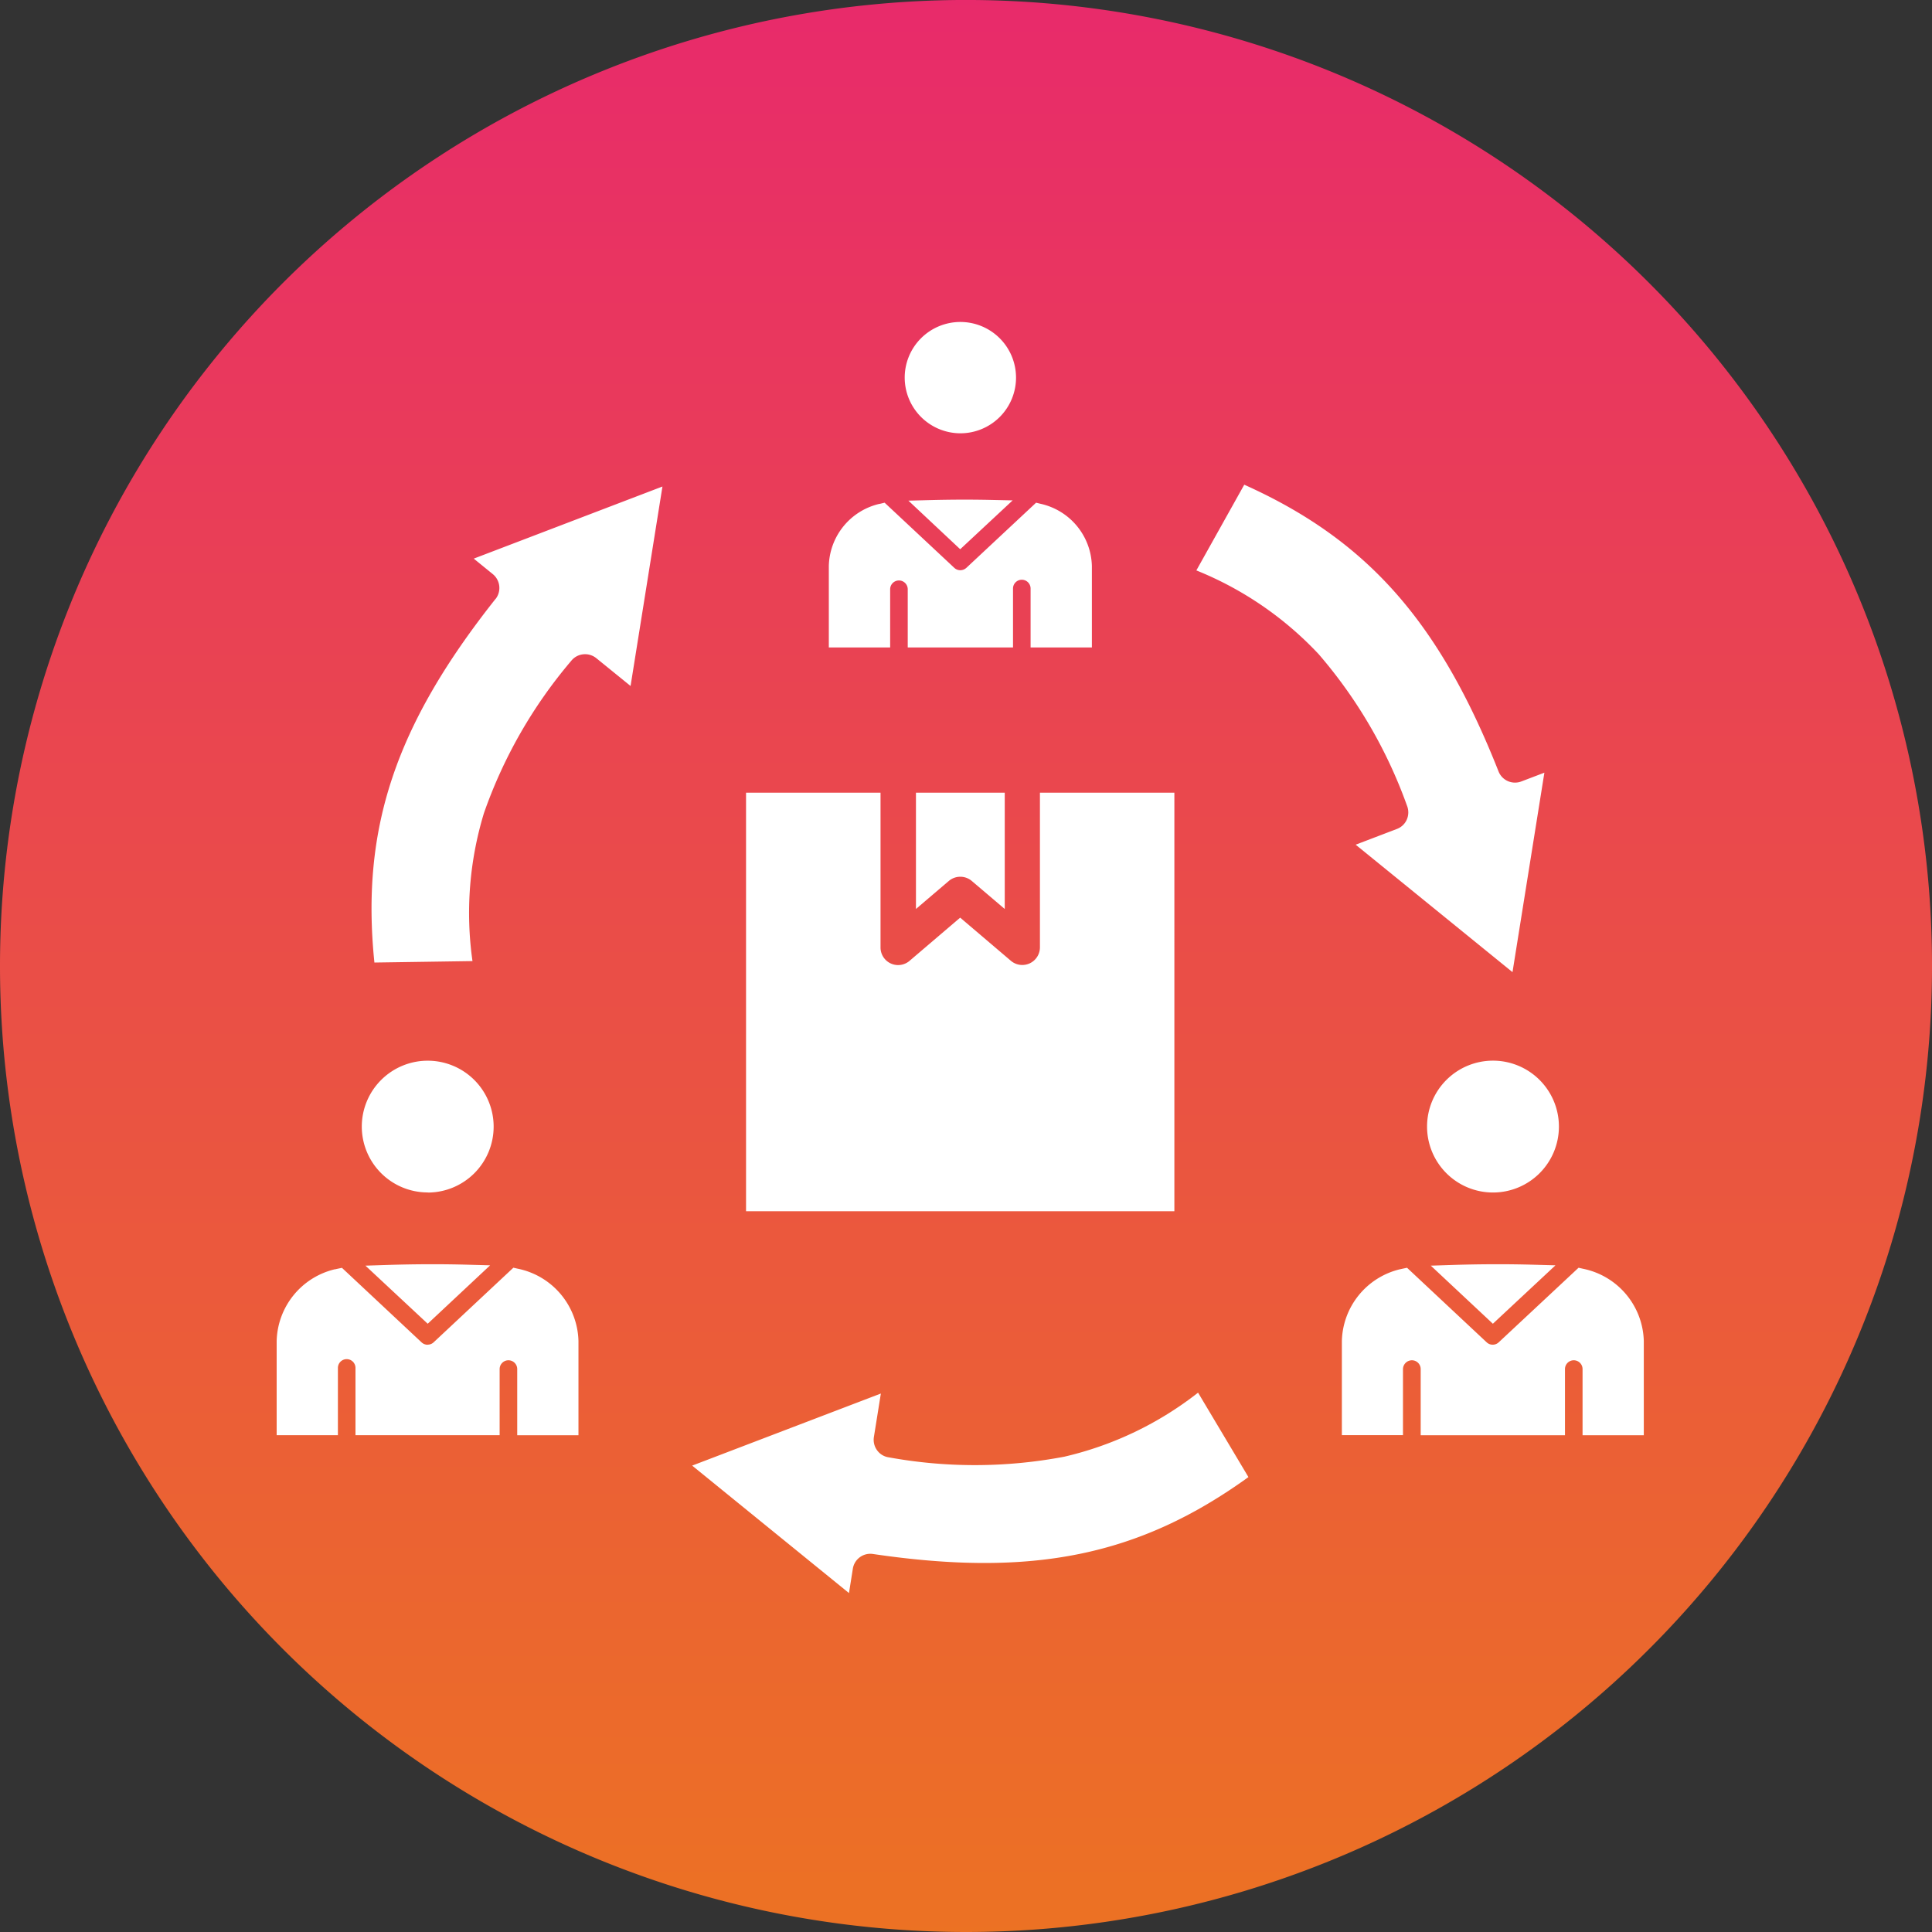
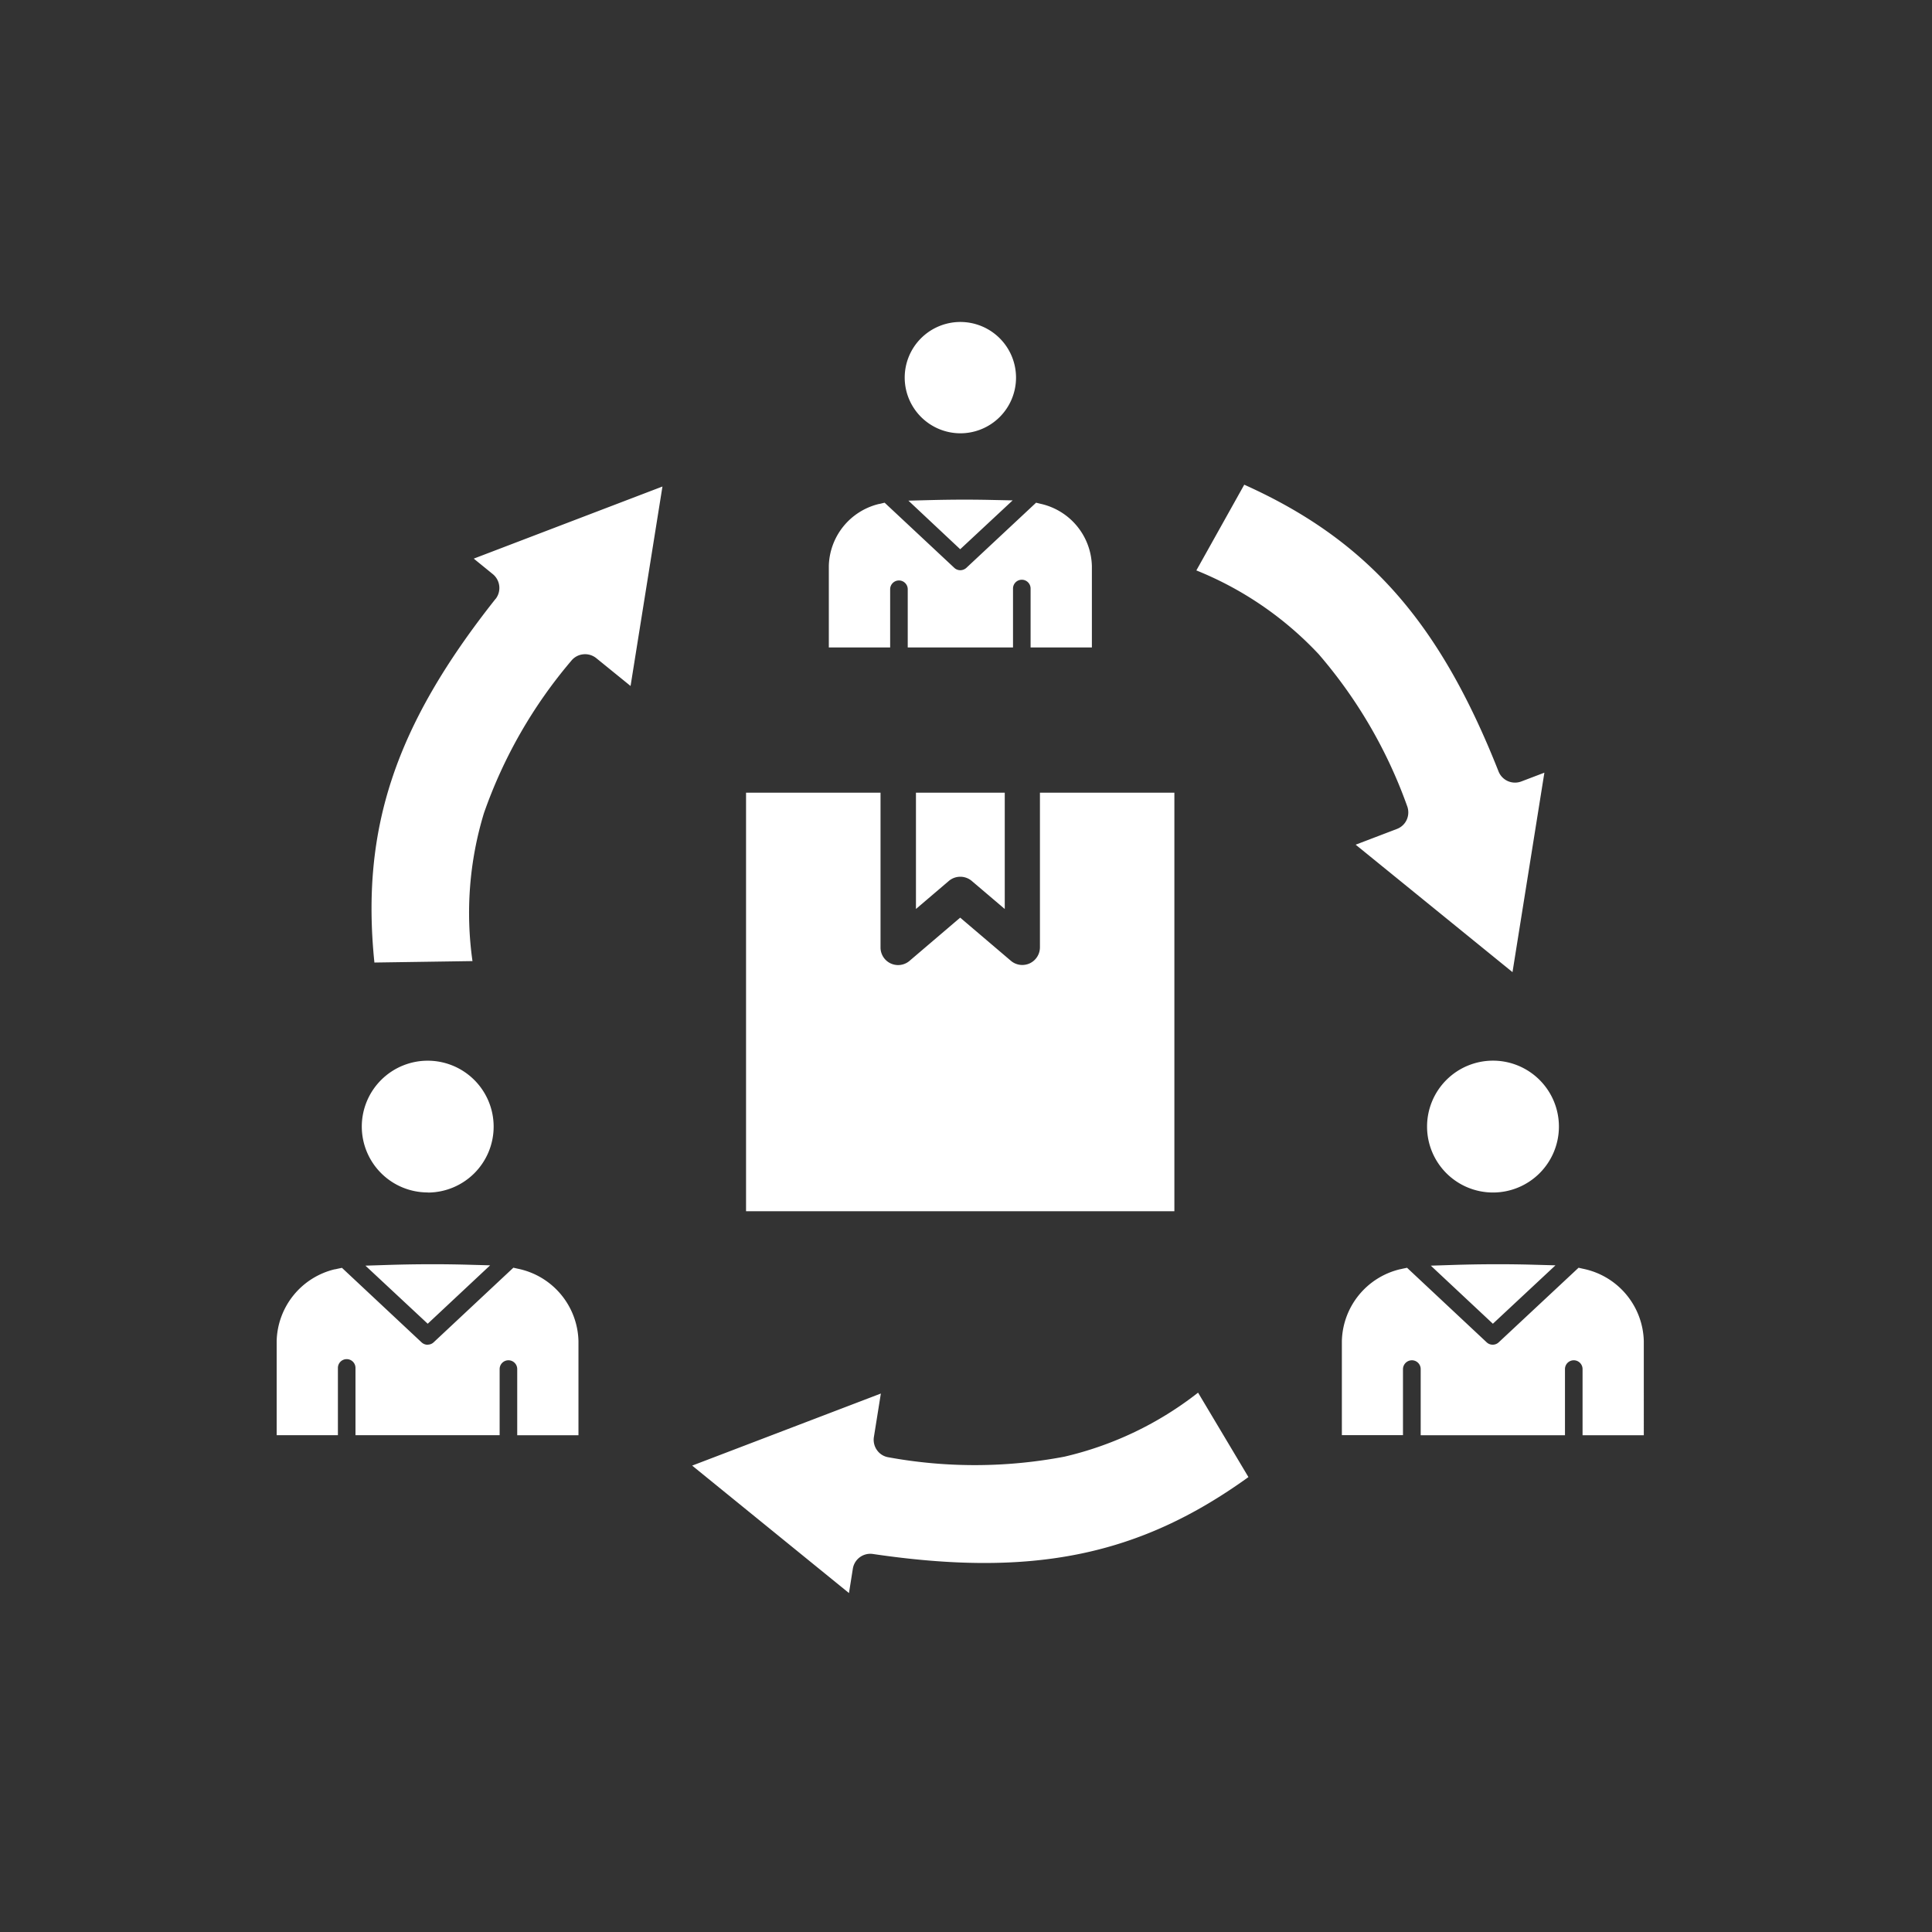
<svg xmlns="http://www.w3.org/2000/svg" id="Group_51" data-name="Group 51" width="87.919" height="87.919" viewBox="0 0 87.919 87.919">
  <rect x="0" y="0" width="87.919" height="87.919" fill="#333333" stroke="none" />
  <defs>
    <linearGradient id="linear-gradient" x1="0.5" x2="0.5" y2="1" gradientUnits="objectBoundingBox">
      <stop offset="0" stop-color="#e82a6b" />
      <stop offset="1" stop-color="#ec7223" />
    </linearGradient>
  </defs>
-   <path id="Ellipse_5_copy" data-name="Ellipse 5 copy" d="M43.959,87.919A43.96,43.96,0,1,0,0,43.96,43.96,43.96,0,0,0,43.959,87.919Z" transform="translate(0)" fill="url(#linear-gradient)" />
  <path id="collaboration-2" d="M31.582,50.35C27.026,56.1,25.443,60.8,26.068,66.9l4.463-.066a15.589,15.589,0,0,1,.52-6.728,21.766,21.766,0,0,1,3.971-6.932.8.8,0,0,1,.542-.3.809.809,0,0,1,.6.174l1.561,1.267,1.451-9.077-8.587,3.281.87.708a.814.814,0,0,1,.126,1.125Zm21.145-7.534A2.533,2.533,0,1,0,50.2,40.283,2.539,2.539,0,0,0,52.728,42.816ZM73.971,74.365a3,3,0,1,0,3-3A3,3,0,0,0,73.971,74.365ZM31.334,80.679l-2.84,2.658L25.66,80.694l.974-.031c1.236-.04,2.485-.046,3.721-.011ZM58.715,52.562H55.929V49.88a.4.4,0,0,0-.8,0v2.682H50.338V49.913a.4.4,0,0,0-.8,0v2.649H46.747V48.854a2.976,2.976,0,0,1,2.282-2.822l.009,0,.04-.008.208-.05,3.17,2.964a.4.4,0,0,0,.272.109.414.414,0,0,0,.279-.109l3.172-2.964.212.052a2.976,2.976,0,0,1,2.327,2.83v3.708Zm-5.989-4.47,2.386-2.223-.99-.021c-.923-.02-1.851-.016-2.773.008l-.98.025ZM75.113,80.663c1.236-.04,2.485-.046,3.721-.011l.98.027-2.848,2.658-2.824-2.643ZM73.281,85a.4.4,0,0,1,.4.4v3.011h6.566V85.4a.4.4,0,0,1,.8,0v3.011h2.787V84.128a3.448,3.448,0,0,0-2.761-3.292l-.208-.047-3.634,3.394a.4.4,0,0,1-.547,0L73.06,80.79l-.205.043-.11.025h-.007a3.445,3.445,0,0,0-2.644,3.268v4.281h2.781V85.4A.408.408,0,0,1,73.281,85Zm-44.787-.707a.407.407,0,0,1-.278-.107l-3.625-3.393-.205.043-.1.023-.011,0-.011,0a3.445,3.445,0,0,0-2.644,3.268v4.281h2.787v-3.06a.4.4,0,0,1,.8,0v3.06h6.56V85.4a.4.4,0,1,1,.8,0v3.011h2.787V84.128A3.446,3.446,0,0,0,32.6,80.834l-.208-.047-3.627,3.394A.394.394,0,0,1,28.494,84.289Zm0-6.926a3,3,0,1,0-3-3A3,3,0,0,0,28.494,77.362ZM52.207,63.188a.808.808,0,0,1,1.046,0l1.5,1.275V59.171H50.712v5.292ZM42.98,78.218V59.171H49.1v7.035a.8.8,0,0,0,1.325.613l2.3-1.962,2.305,1.962a.8.8,0,0,0,.52.192.814.814,0,0,0,.339-.074.806.806,0,0,0,.465-.731V59.171h6.118V78.218Zm20.57,8.255a15.572,15.572,0,0,1-6.084,2.914,21.827,21.827,0,0,1-7.99.03.794.794,0,0,1-.531-.319.814.814,0,0,1-.148-.6l.318-1.985-8.587,3.28,7.136,5.8.176-1.109a.805.805,0,0,1,.915-.669c7.251,1.07,12.113.09,17.087-3.5Zm-.078-37.417a15.61,15.61,0,0,1,5.569,3.814,21.788,21.788,0,0,1,4.02,6.9.82.82,0,0,1-.011.622.8.8,0,0,1-.449.428l-1.879.717,7.137,5.8,1.451-9.077-1.051.4a.806.806,0,0,1-1.035-.456C74.53,51.388,71.25,47.67,65.652,45.155Z" transform="translate(-9.03 -23.098)" fill="#fff" fill-rule="evenodd" />
</svg>